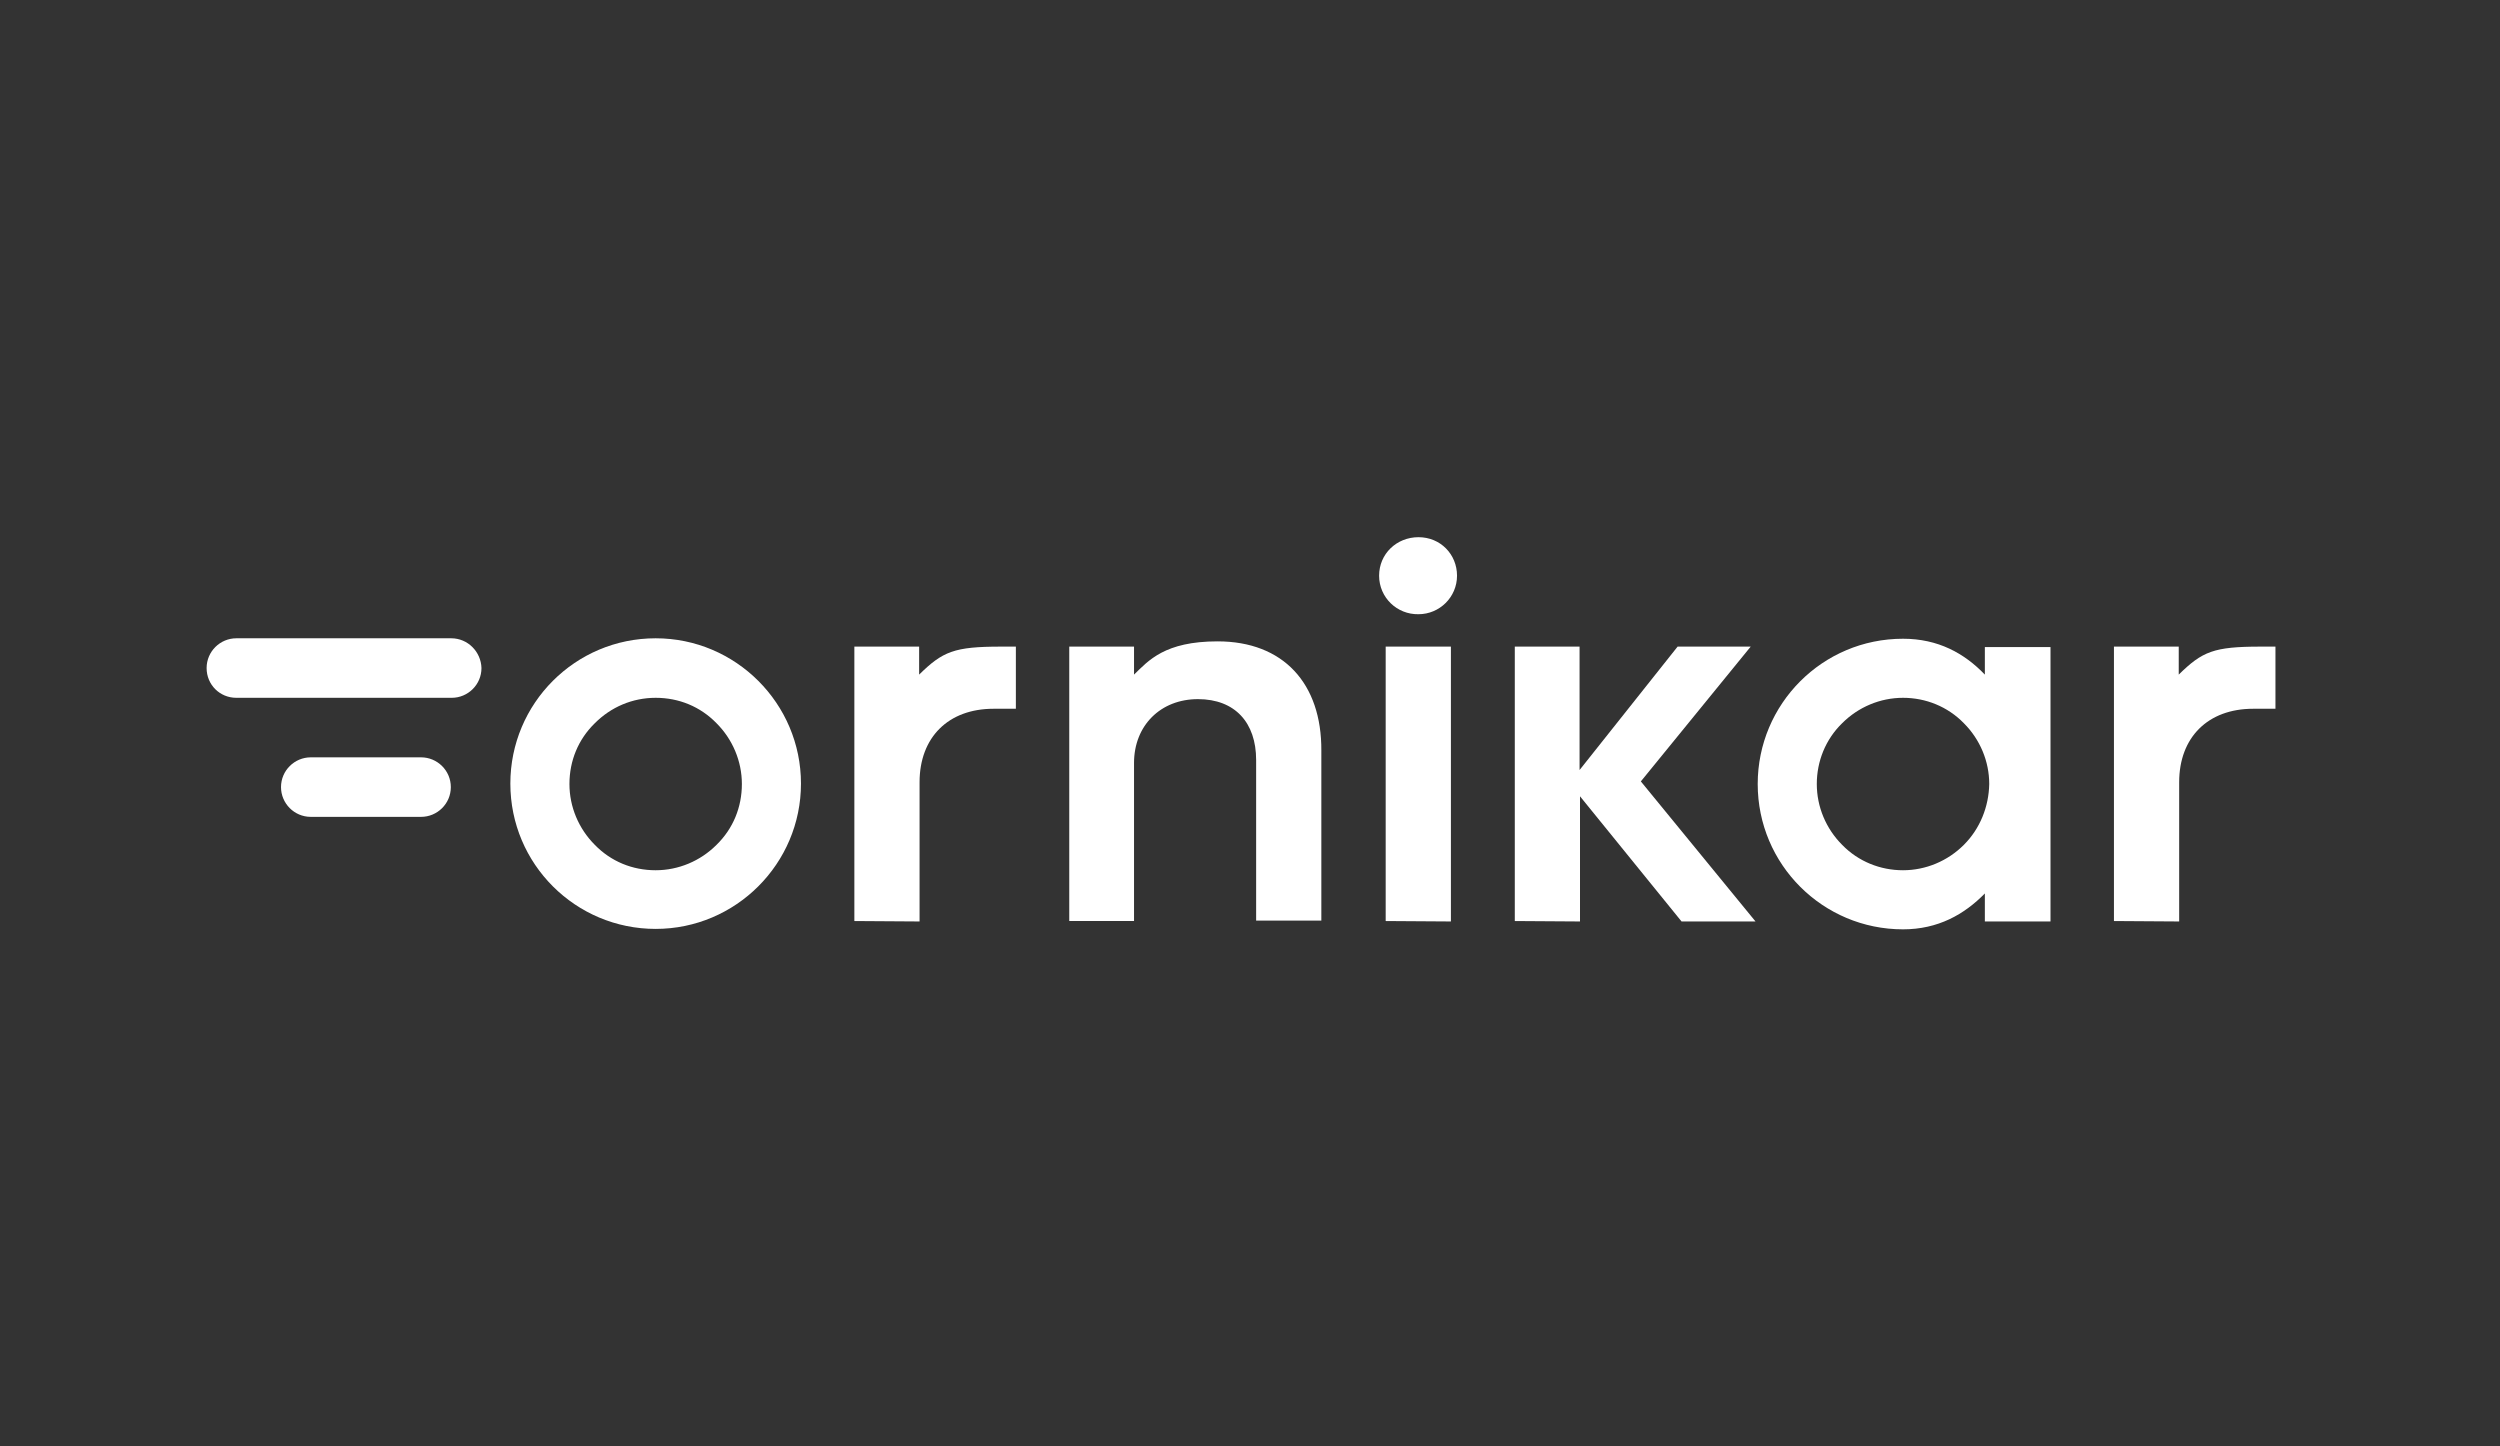
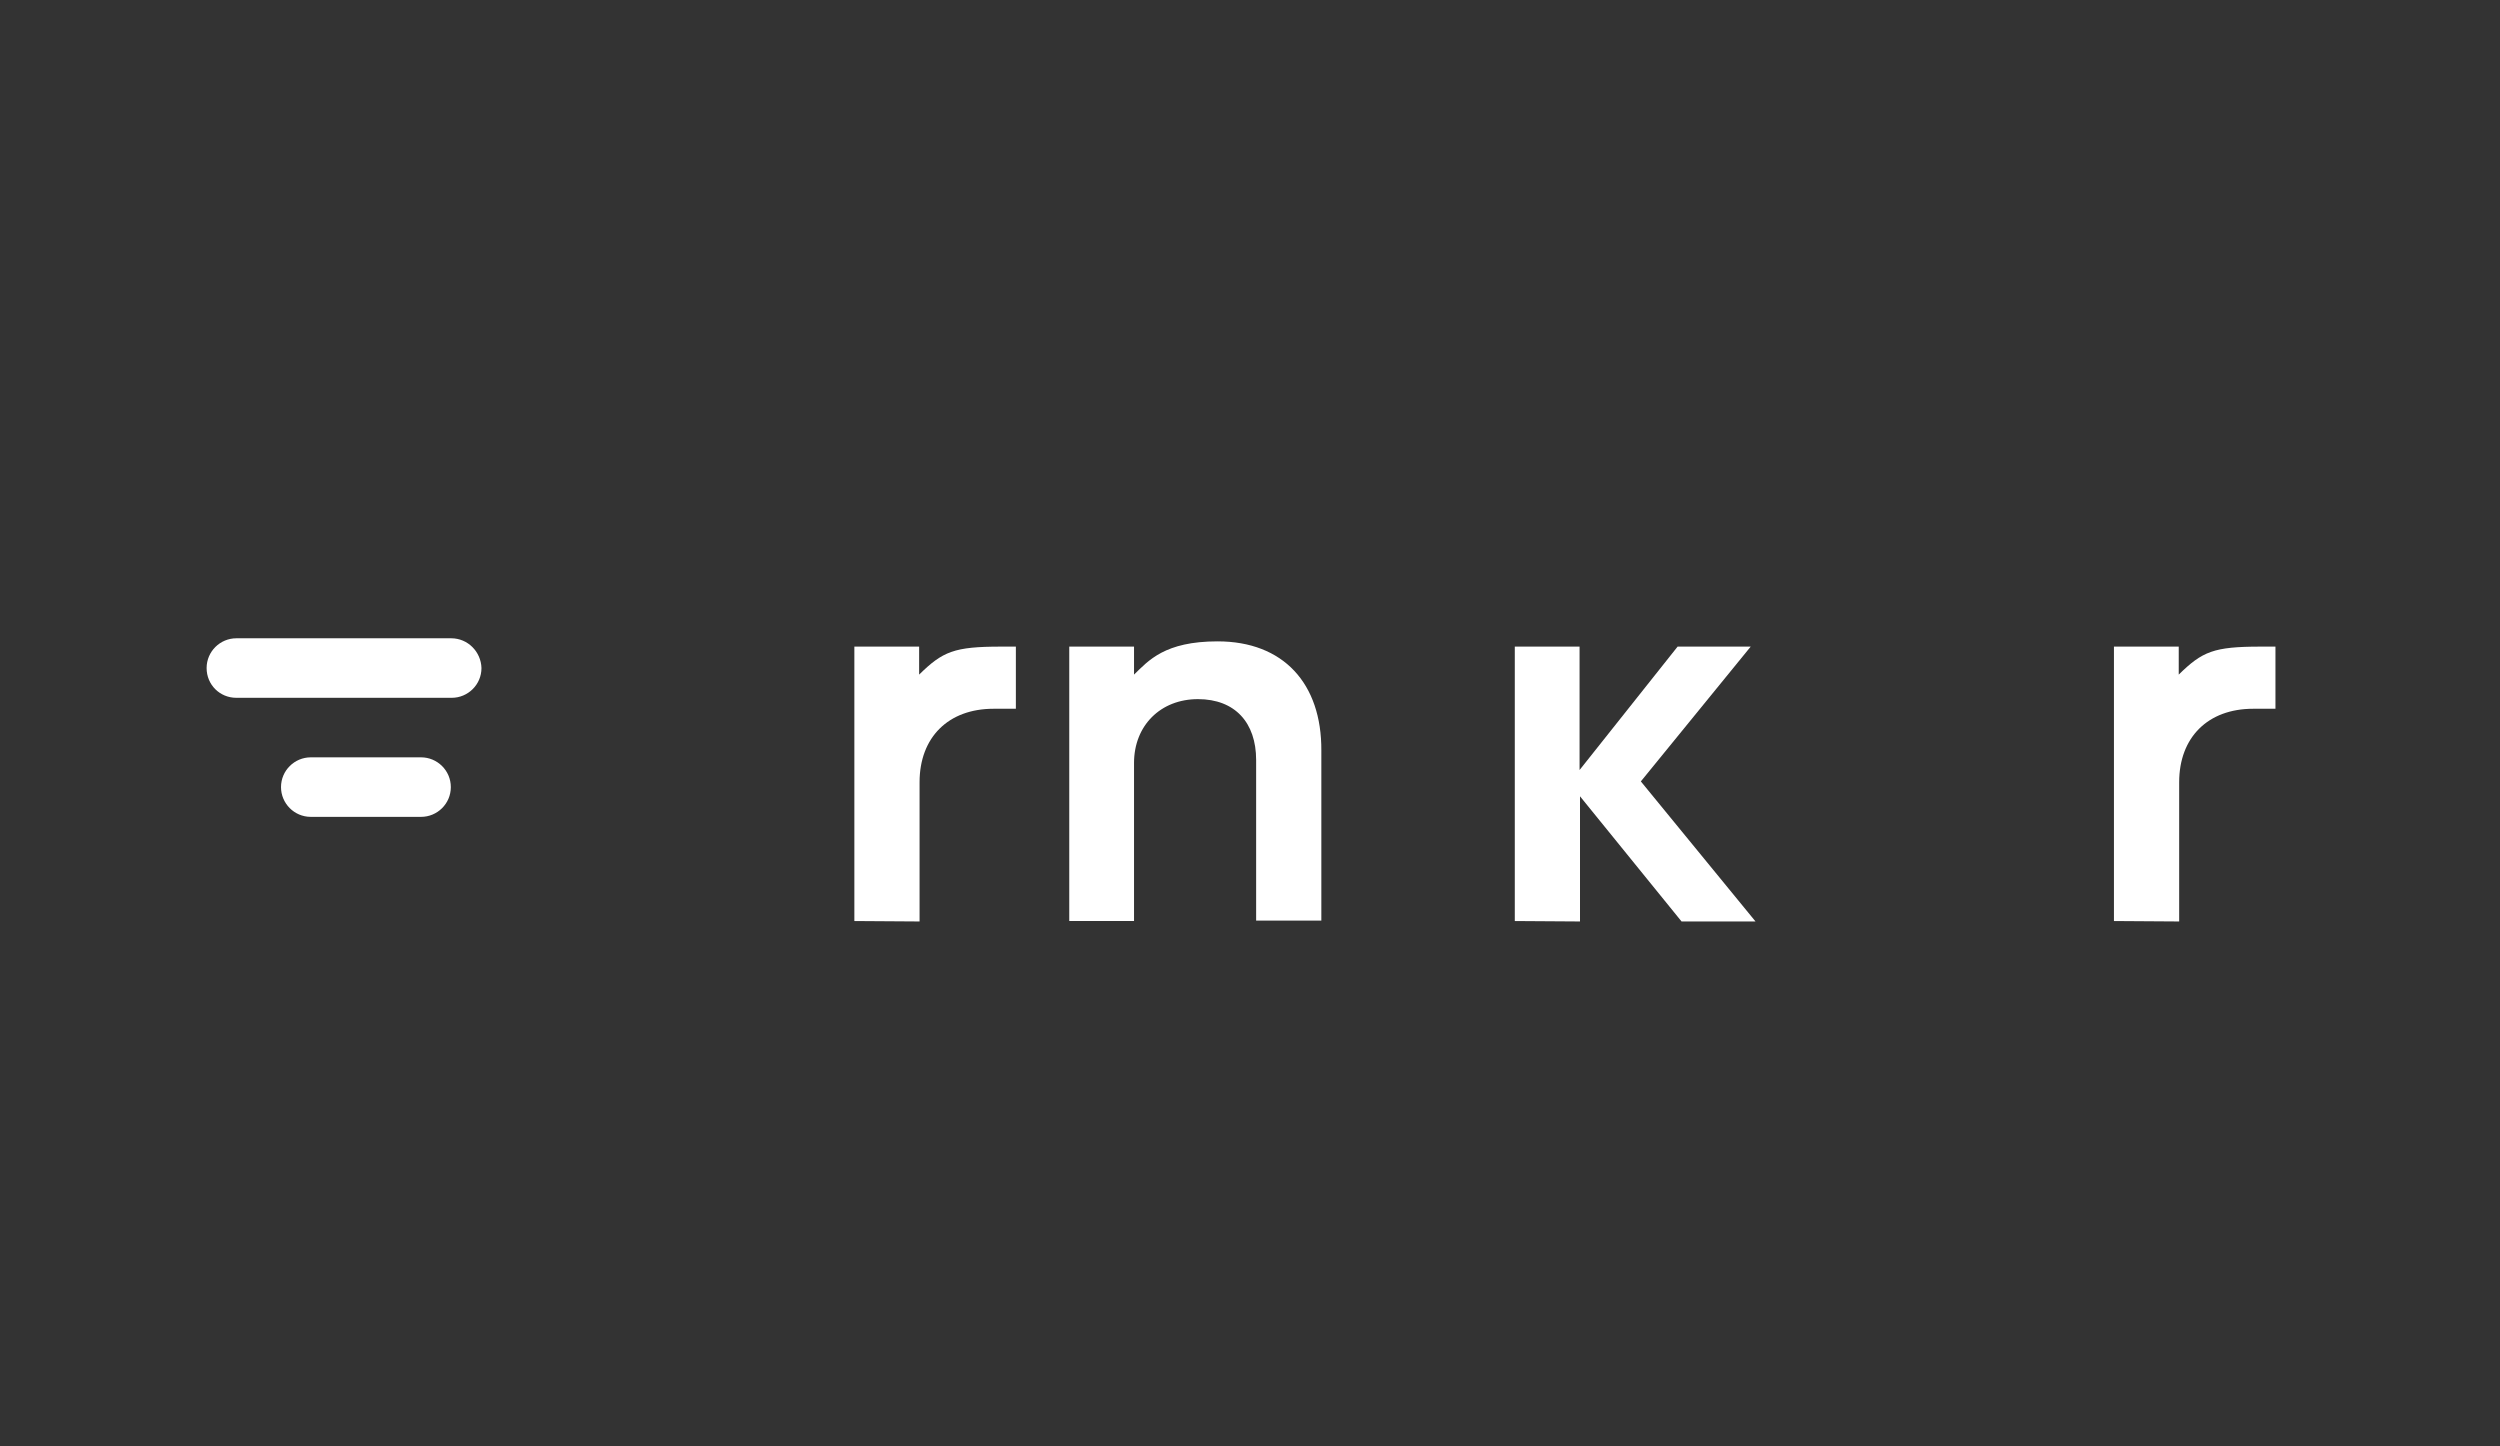
<svg xmlns="http://www.w3.org/2000/svg" width="121" height="70" viewBox="0 0 121 70" fill="none">
  <rect x="0" y="0" width="121" height="70" fill="#333333" stroke="none" />
-   <path d="M66.749 27.864C66.749 26.805 67.597 26 68.656 26C69.715 26 70.52 26.826 70.52 27.864C70.52 28.902 69.673 29.728 68.656 29.728C67.618 29.749 66.749 28.923 66.749 27.864ZM67.067 44.578V31.296H70.224V44.599L67.067 44.578Z" fill="white" />
-   <path d="M31.734 33.774C32.857 33.774 33.895 34.198 34.678 35.003C35.462 35.787 35.907 36.846 35.907 37.947C35.907 39.07 35.483 40.108 34.678 40.892C33.895 41.675 32.836 42.12 31.734 42.12C30.611 42.12 29.573 41.697 28.79 40.892C28.006 40.108 27.561 39.049 27.561 37.947C27.561 36.825 27.985 35.787 28.79 35.003C29.573 34.219 30.611 33.774 31.734 33.774ZM31.734 30.893C27.836 30.893 24.701 34.05 24.701 37.926C24.701 41.824 27.857 44.959 31.734 44.959C35.61 44.959 38.767 41.803 38.767 37.926C38.767 34.05 35.61 30.893 31.734 30.893Z" fill="white" />
  <path d="M73.316 44.578V31.296H76.451V37.269L81.196 31.296H84.734L79.417 37.82L84.967 44.599H81.387L76.472 38.54V44.599L73.316 44.578Z" fill="white" />
-   <path d="M96.067 31.296V32.651C95.071 31.613 93.8 30.915 92.106 30.915C88.208 30.915 85.073 34.071 85.073 37.947C85.073 41.845 88.229 44.98 92.106 44.98C93.8 44.98 95.071 44.26 96.067 43.243V44.599H99.244V31.317H96.067V31.296ZM95.05 40.892C94.266 41.675 93.207 42.12 92.106 42.12C91.004 42.12 89.945 41.697 89.161 40.892C88.377 40.108 87.933 39.049 87.933 37.947C87.933 36.846 88.356 35.787 89.161 35.003C89.945 34.219 91.004 33.774 92.106 33.774C93.207 33.774 94.266 34.198 95.05 35.003C95.834 35.787 96.279 36.846 96.279 37.947C96.257 39.049 95.834 40.108 95.05 40.892Z" fill="white" />
  <path d="M102.315 44.578V31.296H105.451V32.651C106.594 31.529 107.145 31.296 109.412 31.296H110.132V34.304H109.052C106.87 34.304 105.472 35.681 105.472 37.862V44.599L102.315 44.578Z" fill="white" />
  <path d="M41.351 44.578V31.296H44.486V32.651C45.63 31.529 46.181 31.296 48.447 31.296H49.168V34.304H48.087C45.905 34.304 44.507 35.681 44.507 37.862V44.599L41.351 44.578Z" fill="white" />
  <path d="M58.932 31.042C56.369 31.042 55.586 31.974 54.887 32.651V31.296H51.752V44.578H54.887V36.93C54.887 35.109 56.179 33.838 57.979 33.838C59.78 33.838 60.797 34.982 60.797 36.782V44.556H63.953V36.337C63.974 33.075 62.11 31.042 58.932 31.042Z" fill="white" />
  <path d="M21.841 30.893H11.44C10.657 30.893 10 31.529 10 32.334C10 33.139 10.636 33.774 11.44 33.774H21.863C22.646 33.774 23.303 33.139 23.303 32.334C23.282 31.55 22.646 30.893 21.841 30.893ZM20.38 36.655H15.042C14.258 36.655 13.601 37.291 13.601 38.096C13.601 38.879 14.237 39.536 15.042 39.536H20.38C21.163 39.536 21.82 38.901 21.82 38.096C21.82 37.291 21.163 36.655 20.38 36.655Z" fill="white" />
</svg>